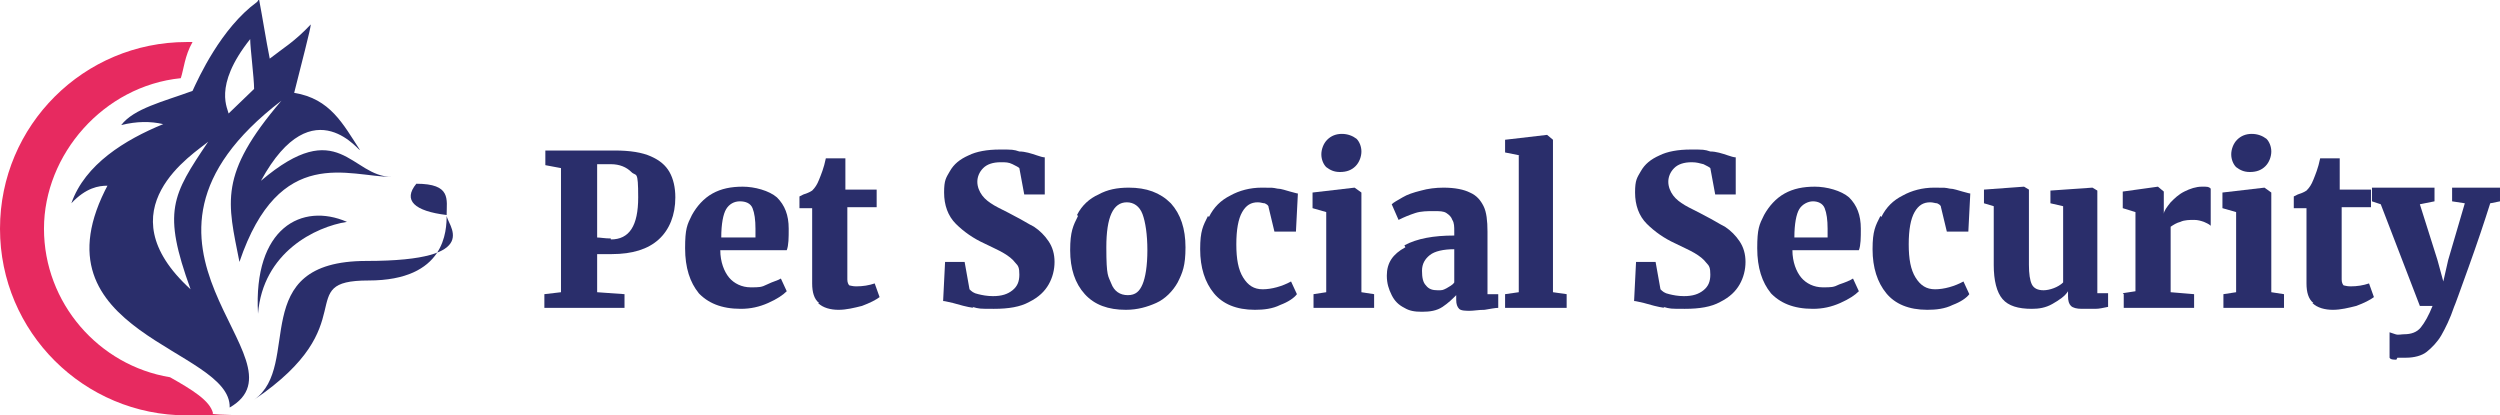
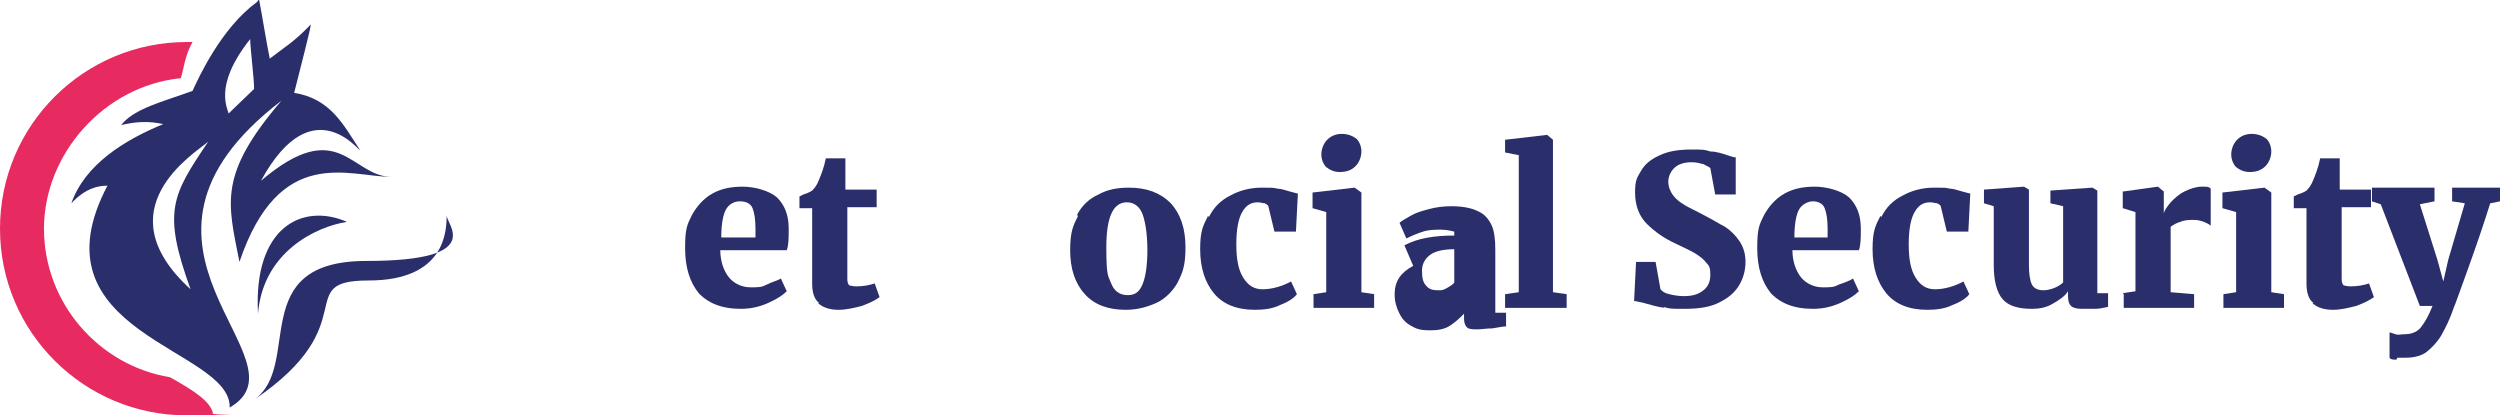
<svg xmlns="http://www.w3.org/2000/svg" id="Camada_1" data-name="Camada 1" version="1.1" viewBox="0 0 255.8 42.5">
  <defs>
    <style>
      .cls-1 {
        fill: #e72a60;
      }

      .cls-1, .cls-2 {
        stroke-width: 0px;
      }

      .cls-2 {
        fill: #2a2e6b;
      }
    </style>
  </defs>
  <g>
-     <path class="cls-2" d="M57.4,17.2l-1.6-.3v-1.5h3.5c.2,0,.7,0,1.3,0,.8,0,1.6,0,2.3,0,1.6,0,2.8.2,3.7.6.9.4,1.5.9,1.9,1.6.4.7.6,1.6.6,2.6,0,1.8-.6,3.3-1.7,4.3-1.1,1-2.7,1.5-4.8,1.5s-1.1,0-1.5,0v3.9l2.8.2v1.4h-8.2v-1.4l1.7-.2v-12.6ZM62.5,24.5c1.9,0,2.8-1.4,2.8-4.3s-.2-2.1-.7-2.6-1.2-.8-2.1-.8-.7,0-.9,0c-.2,0-.4,0-.5,0v7.5c.3,0,.8.1,1.4.1Z" />
    <path class="cls-2" d="M71.5,30c-.9-1.1-1.4-2.6-1.4-4.6s.2-2.4.7-3.4c.5-.9,1.2-1.7,2.1-2.2.9-.5,1.9-.7,3.1-.7s2.7.4,3.5,1.1c.8.8,1.2,1.8,1.2,3.2,0,.9,0,1.7-.2,2.2h-6.8c0,1.2.4,2.2.9,2.8s1.3,1,2.2,1,1.1,0,1.7-.3,1.1-.4,1.4-.6l.6,1.3c-.4.4-1,.8-1.9,1.2-.9.4-1.8.6-2.8.6-2,0-3.4-.6-4.4-1.7ZM77.3,24.3v-.9c0-.9-.1-1.6-.3-2.1-.2-.5-.7-.7-1.3-.7s-1.1.3-1.4.8c-.3.5-.5,1.5-.5,2.9h3.5Z" />
    <path class="cls-2" d="M83.8,31c-.5-.4-.7-1.1-.7-2v-7.7h-1.3v-1.2l.4-.2c.3-.1.6-.2.9-.4.3-.3.5-.6.7-1.1.2-.5.5-1.2.7-2.2h2v3.2h3.2v1.8h-3v5.7c0,.8,0,1.3,0,1.7,0,.3.1.5.2.6.1,0,.3.1.7.1.7,0,1.3-.1,1.9-.3l.5,1.4c-.4.3-1,.6-1.8.9-.8.2-1.6.4-2.4.4s-1.6-.2-2.1-.7Z" />
-     <path class="cls-2" d="M99.6,31.5c-.7-.1-1.4-.3-2.1-.5-.5-.1-.8-.2-1-.2l.2-4h2l.5,2.8c.2.2.4.4.9.5.4.1.9.2,1.5.2.9,0,1.5-.2,2-.6s.7-.9.7-1.6-.1-.9-.4-1.2c-.3-.4-.7-.7-1.2-1-.5-.3-1.2-.6-2-1-1.1-.5-2.1-1.2-2.9-2-.8-.8-1.2-1.9-1.2-3.2s.2-1.5.6-2.2c.4-.7,1-1.2,1.9-1.6.8-.4,1.9-.6,3.2-.6s1.4,0,2,.2c.6,0,1.2.2,1.8.4.3.1.6.2.8.2v3.8h-2.1l-.5-2.7c-.1-.1-.3-.2-.7-.4s-.7-.2-1.2-.2c-.8,0-1.4.2-1.8.6-.4.4-.6.9-.6,1.4s.2,1,.5,1.4c.3.4.7.7,1.2,1,.5.3,1.2.6,2.1,1.1.8.4,1.4.8,2,1.1.6.4,1.1.9,1.5,1.5.4.6.6,1.3.6,2.1s-.2,1.6-.6,2.3c-.4.7-1,1.3-2,1.8-.9.5-2.1.7-3.6.7s-1.5,0-2.2-.2Z" />
    <path class="cls-2" d="M110.2,22c.5-1,1.3-1.7,2.2-2.1.9-.5,1.9-.7,3.1-.7,1.8,0,3.2.5,4.3,1.6,1,1.1,1.5,2.6,1.5,4.5s-.3,2.6-.8,3.6c-.5.9-1.3,1.7-2.2,2.1s-1.9.7-3.1.7c-1.8,0-3.2-.5-4.2-1.6-1-1.1-1.5-2.6-1.5-4.5s.3-2.5.8-3.5ZM116.9,29.1c.3-.7.5-1.9.5-3.5s-.2-2.9-.5-3.7c-.3-.8-.9-1.2-1.6-1.2-1.4,0-2.1,1.5-2.1,4.6s.2,2.9.5,3.7c.3.8.9,1.2,1.7,1.2s1.2-.4,1.5-1.1Z" />
    <path class="cls-2" d="M123.7,22.2c.5-1,1.2-1.7,2.2-2.2.9-.5,2-.8,3.2-.8s1.1,0,1.6.1c.4,0,.9.2,1.3.3.4.1.7.2.8.2l-.2,3.9h-2.2l-.6-2.5c0-.2-.2-.3-.4-.4-.2,0-.4-.1-.7-.1-.7,0-1.2.3-1.6,1-.4.7-.6,1.8-.6,3.3s.2,2.6.7,3.4c.5.8,1.1,1.2,2,1.2s2-.3,2.9-.8l.6,1.3c-.3.4-.9.8-1.7,1.1-.8.4-1.7.5-2.6.5-1.9,0-3.3-.6-4.2-1.7-.9-1.1-1.4-2.6-1.4-4.5s.3-2.4.8-3.4Z" />
    <path class="cls-2" d="M135.7,21.7l-1.4-.4v-1.6l4.3-.5h0l.7.5v10.2l1.3.2v1.4h-6.2v-1.4l1.3-.2v-8.1ZM135.7,17.1c-.3-.3-.5-.8-.5-1.3s.2-1.1.6-1.5c.4-.4.9-.6,1.5-.6s1.1.2,1.5.5c.3.3.5.8.5,1.3s-.2,1.1-.6,1.5c-.4.4-.9.6-1.6.6h0c-.6,0-1-.2-1.4-.5Z" />
-     <path class="cls-2" d="M143.7,25.1c1.3-.7,3-1,5.1-1v-.4c0-.5,0-.9-.2-1.2-.1-.3-.3-.5-.6-.7s-.7-.2-1.3-.2-1.3,0-1.9.2-1.1.4-1.7.7l-.7-1.6c.2-.2.6-.4,1.1-.7.5-.3,1.1-.5,1.9-.7.7-.2,1.5-.3,2.3-.3,1.2,0,2.1.2,2.7.5.7.3,1.1.8,1.4,1.4s.4,1.5.4,2.6v6.4h1.1v1.4c-.3,0-.8.1-1.4.2-.6,0-1.1.1-1.5.1s-.9,0-1.1-.2c-.2-.2-.3-.5-.3-.9v-.5c-.4.4-.8.8-1.4,1.2s-1.3.5-2.1.5-1.3-.1-1.8-.4c-.6-.3-1-.7-1.3-1.3-.3-.6-.5-1.2-.5-2,0-1.3.6-2.2,1.9-2.9ZM148,29.5c.3-.2.6-.3.8-.6v-3.4c-1.1,0-2,.2-2.5.6-.5.4-.8.9-.8,1.6s.1,1.2.4,1.5c.3.4.7.5,1.2.5s.5,0,.9-.2Z" />
+     <path class="cls-2" d="M143.7,25.1c1.3-.7,3-1,5.1-1v-.4s-.7-.2-1.3-.2-1.3,0-1.9.2-1.1.4-1.7.7l-.7-1.6c.2-.2.6-.4,1.1-.7.5-.3,1.1-.5,1.9-.7.7-.2,1.5-.3,2.3-.3,1.2,0,2.1.2,2.7.5.7.3,1.1.8,1.4,1.4s.4,1.5.4,2.6v6.4h1.1v1.4c-.3,0-.8.1-1.4.2-.6,0-1.1.1-1.5.1s-.9,0-1.1-.2c-.2-.2-.3-.5-.3-.9v-.5c-.4.4-.8.8-1.4,1.2s-1.3.5-2.1.5-1.3-.1-1.8-.4c-.6-.3-1-.7-1.3-1.3-.3-.6-.5-1.2-.5-2,0-1.3.6-2.2,1.9-2.9ZM148,29.5c.3-.2.6-.3.8-.6v-3.4c-1.1,0-2,.2-2.5.6-.5.4-.8.9-.8,1.6s.1,1.2.4,1.5c.3.4.7.5,1.2.5s.5,0,.9-.2Z" />
    <path class="cls-2" d="M155.5,15.9l-1.5-.3v-1.3l4.3-.5h0l.6.5v15.6l1.4.2v1.4h-6.3v-1.4l1.4-.2v-14Z" />
    <path class="cls-2" d="M170.3,31.5c-.7-.1-1.4-.3-2.1-.5-.5-.1-.8-.2-1-.2l.2-4h2l.5,2.8c.2.2.4.4.9.5.4.1.9.2,1.5.2.9,0,1.5-.2,2-.6s.7-.9.7-1.6-.1-.9-.4-1.2c-.3-.4-.7-.7-1.2-1-.5-.3-1.2-.6-2-1-1.1-.5-2.1-1.2-2.9-2-.8-.8-1.2-1.9-1.2-3.2s.2-1.5.6-2.2c.4-.7,1-1.2,1.9-1.6.8-.4,1.9-.6,3.2-.6s1.4,0,2,.2c.6,0,1.2.2,1.8.4.3.1.6.2.8.2v3.8h-2.1l-.5-2.7c-.1-.1-.3-.2-.7-.4-.4-.1-.7-.2-1.2-.2-.8,0-1.4.2-1.8.6-.4.4-.6.9-.6,1.4s.2,1,.5,1.4c.3.4.7.7,1.2,1,.5.3,1.2.6,2.1,1.1.8.4,1.4.8,2,1.1.6.4,1.1.9,1.5,1.5s.6,1.3.6,2.1-.2,1.6-.6,2.3-1,1.3-2,1.8c-.9.5-2.1.7-3.6.7s-1.5,0-2.2-.2Z" />
    <path class="cls-2" d="M181.2,30c-.9-1.1-1.4-2.6-1.4-4.6s.2-2.4.7-3.4c.5-.9,1.2-1.7,2.1-2.2.9-.5,1.9-.7,3.1-.7s2.7.4,3.5,1.1c.8.8,1.2,1.8,1.2,3.2,0,.9,0,1.7-.2,2.2h-6.8c0,1.2.4,2.2.9,2.8.5.6,1.3,1,2.2,1s1.1,0,1.7-.3c.6-.2,1.1-.4,1.4-.6l.6,1.3c-.4.4-1,.8-1.9,1.2-.9.4-1.8.6-2.8.6-2,0-3.4-.6-4.4-1.7ZM187,24.3v-.9c0-.9-.1-1.6-.3-2.1-.2-.5-.7-.7-1.2-.7s-1.1.3-1.4.8-.5,1.5-.5,2.9h3.5Z" />
    <path class="cls-2" d="M192.5,22.2c.5-1,1.2-1.7,2.2-2.2.9-.5,2-.8,3.2-.8s1.1,0,1.6.1c.4,0,.9.2,1.3.3.4.1.7.2.8.2l-.2,3.9h-2.2l-.6-2.5c0-.2-.2-.3-.4-.4-.2,0-.4-.1-.7-.1-.7,0-1.2.3-1.6,1-.4.7-.6,1.8-.6,3.3s.2,2.6.7,3.4c.5.8,1.1,1.2,2,1.2s2-.3,2.9-.8l.6,1.3c-.3.4-.9.8-1.7,1.1-.8.4-1.7.5-2.6.5-1.9,0-3.3-.6-4.2-1.7-.9-1.1-1.4-2.6-1.4-4.5s.3-2.4.8-3.4Z" />
    <path class="cls-2" d="M211.9,31.3c-.2-.2-.3-.5-.3-1v-.5c-.3.5-.9.9-1.6,1.3-.7.4-1.4.5-2.1.5-1.4,0-2.4-.3-3-1s-.9-1.9-.9-3.5v-6l-1-.3v-1.4l4.1-.3h0l.5.3v7.7c0,.9.1,1.6.3,2,.2.4.6.6,1.2.6s1.5-.3,2-.8v-7.8l-1.3-.3v-1.3l4.3-.3h0l.5.3v10.5h1.1v1.4c-.5.1-.9.2-1.3.2-.4,0-.9,0-1.4,0s-.9-.1-1.1-.3Z" />
    <path class="cls-2" d="M217.2,30l1.3-.2v-8.1l-1.3-.4v-1.7l3.6-.5h0l.6.5v2.3c0,0,0,0,0,0,0-.3.3-.7.7-1.2.4-.4.8-.8,1.4-1.1.6-.3,1.2-.5,1.8-.5s.7,0,.9.2v3.8c-.2-.2-.5-.3-.7-.4-.3-.1-.6-.2-1-.2s-1,0-1.4.2c-.4.1-.7.3-1,.5v6.7l2.4.2v1.4h-7.2v-1.4Z" />
    <path class="cls-2" d="M228.8,21.7l-1.4-.4v-1.6l4.3-.5h0l.7.5v10.2l1.3.2v1.4h-6.2v-1.4l1.3-.2v-8.1ZM228.8,17.1c-.3-.3-.5-.8-.5-1.3s.2-1.1.6-1.5c.4-.4.9-.6,1.5-.6s1.1.2,1.5.5c.3.3.5.8.5,1.3s-.2,1.1-.6,1.5c-.4.4-.9.6-1.6.6h0c-.6,0-1-.2-1.4-.5Z" />
    <path class="cls-2" d="M236.7,31c-.5-.4-.7-1.1-.7-2v-7.7h-1.3v-1.2l.4-.2c.3-.1.6-.2.9-.4.3-.3.5-.6.7-1.1.2-.5.5-1.2.7-2.2h2v3.2h3.2v1.8h-3v5.7c0,.8,0,1.3,0,1.7,0,.3.1.5.2.6.1,0,.3.1.7.1.7,0,1.3-.1,1.9-.3l.5,1.4c-.4.3-1,.6-1.8.9-.8.2-1.6.4-2.4.4s-1.6-.2-2.1-.7Z" />
    <path class="cls-2" d="M245.2,36.8c-.3,0-.6,0-.7-.2v-2.6c0,0,.3.1.6.2s.6,0,.9,0c.7,0,1.3-.2,1.7-.7.4-.5.8-1.2,1.2-2.2h-1.3l-4-10.4-.9-.3v-1.4h6.4v1.4l-1.5.3,1.8,5.7.6,2.2.5-2.2,1.7-5.8-1.3-.2v-1.4h4.9v1.4l-1,.2c-.6,1.9-1.3,4-2.2,6.5-.9,2.5-1.4,3.9-1.5,4.1-.4,1.2-.9,2.2-1.3,2.9s-1,1.3-1.5,1.7-1.3.6-2.1.6-.6,0-.9,0Z" />
  </g>
  <g>
    <path class="cls-1" d="M17.4,38.6c-7.3-1.2-12.9-7.6-12.9-15.2s6.1-14.6,14-15.4c.3-.9.4-2.3,1.2-3.7-.2,0-.4,0-.6,0C8.6,4.3,0,12.8,0,23.4s8.6,19.1,19.1,19.1,1.8,0,2.7-.2c-.3-1.3-2.1-2.4-4.4-3.7Z" />
    <path class="cls-2" d="M11,19c-.9,0-2.2.2-3.7,1.8,1.4-4,5.5-6.5,9.4-8.1-1.3-.3-2.7-.3-4.3.1,1.3-1.7,4.3-2.4,7.3-3.5.6-1.3,2.9-6.4,6.6-9.1,0,0,.1-.1.2-.3.4,2.1.7,4.1,1.1,6.1,1.4-1.1,2.5-1.7,4.2-3.5,0,.4-1,4.2-1.7,7,3.7.6,5,3.2,6.7,5.8.3.7-4.7-6.7-10.1,3.2,8-6.8,9.2-.4,13.4-.4-4.4,0-11.5-3.4-15.6,8.7-1.2-6.1-2.2-8.9,4.3-16.5-19.6,15,3.2,26.5-5.3,31.4.2-6.1-20.7-7.5-12.4-22.9ZM19.5,29.6c-2.9-8-1.9-9.6,1.8-15.1-1.4,1.2-10.8,6.9-1.8,15.1ZM23.3,11.7s2.4-2.3,2.7-2.6c0-1.1-.4-4.2-.4-5.1-3.9,4.9-2.2,7.2-2.2,7.7Z" />
    <path class="cls-2" d="M45.7,22c0,1.6-.1,6.7-8,6.7s-.2,4.4-11.7,12.2c5-3.5-.9-14.2,11.5-14.2s8.1-3.8,8.2-4.7Z" />
    <path class="cls-2" d="M26.4,32.1c-.5-8.8,4.5-11.4,9.1-9.4-3.2.5-8.6,3.1-9.1,9.4Z" />
-     <path class="cls-2" d="M42.6,18.8c3.6,0,3.1,1.6,3.1,3.2-3.3-.4-4.5-1.5-3.1-3.2Z" />
  </g>
</svg>